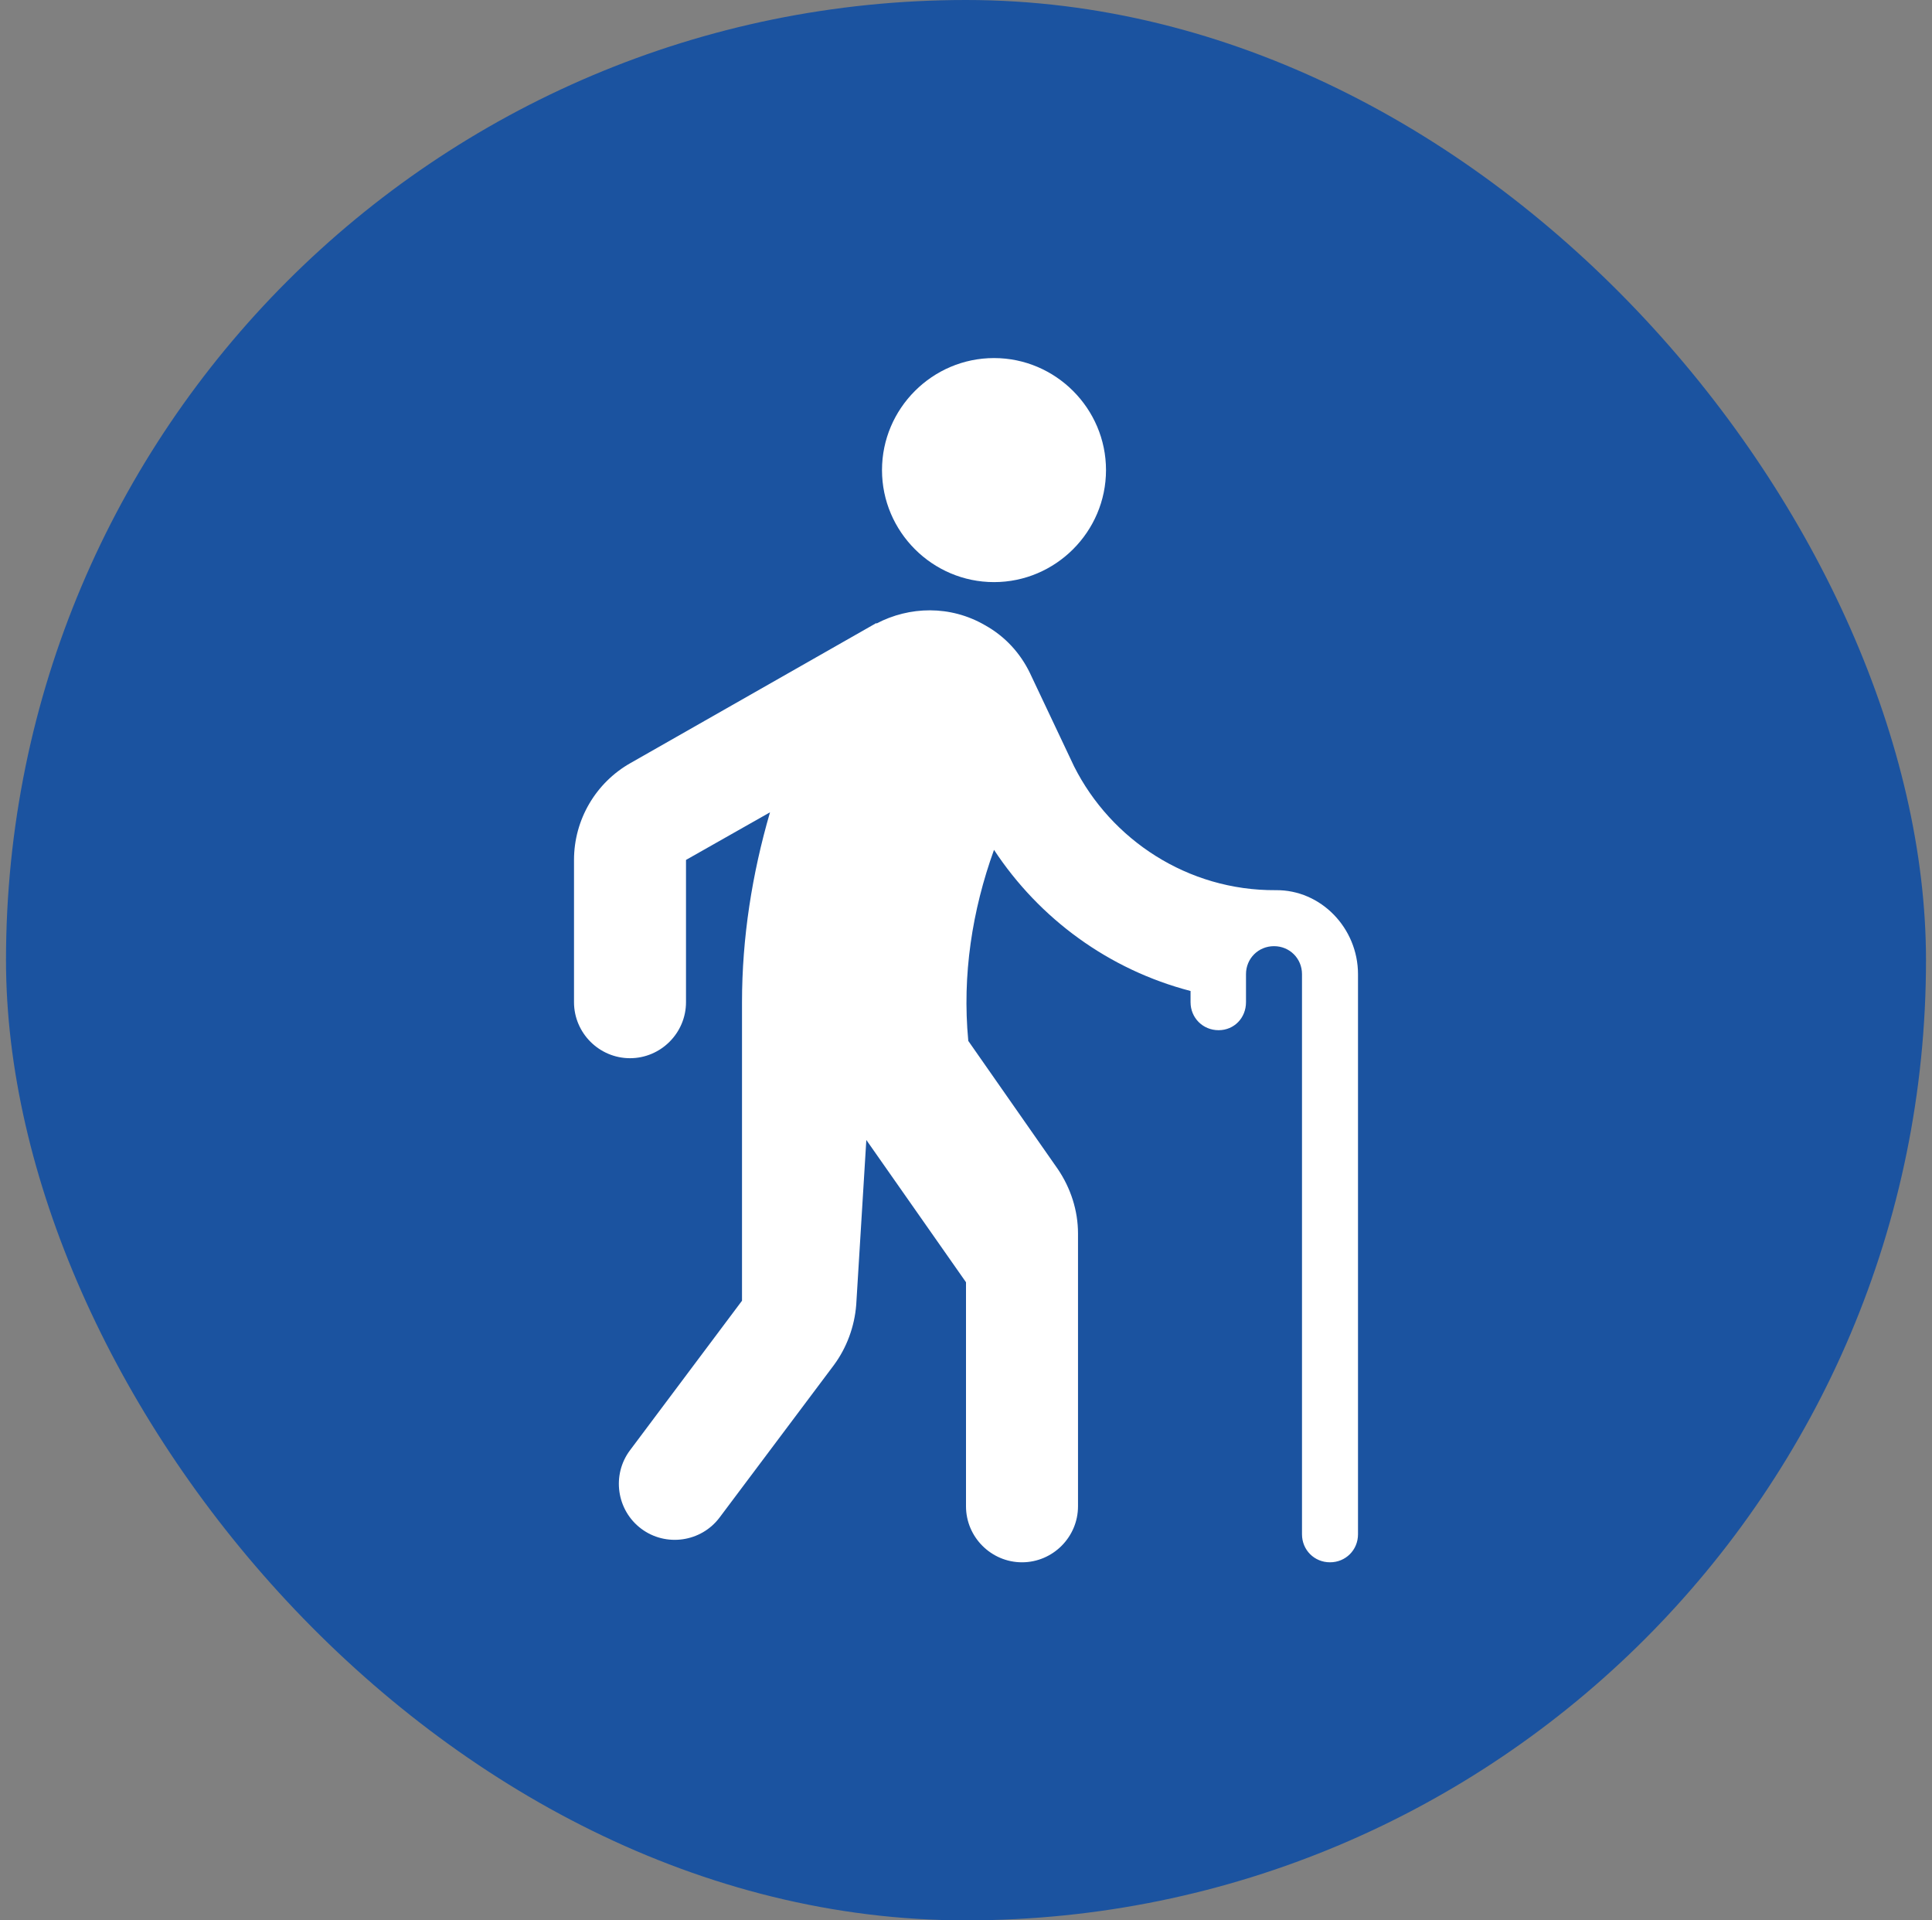
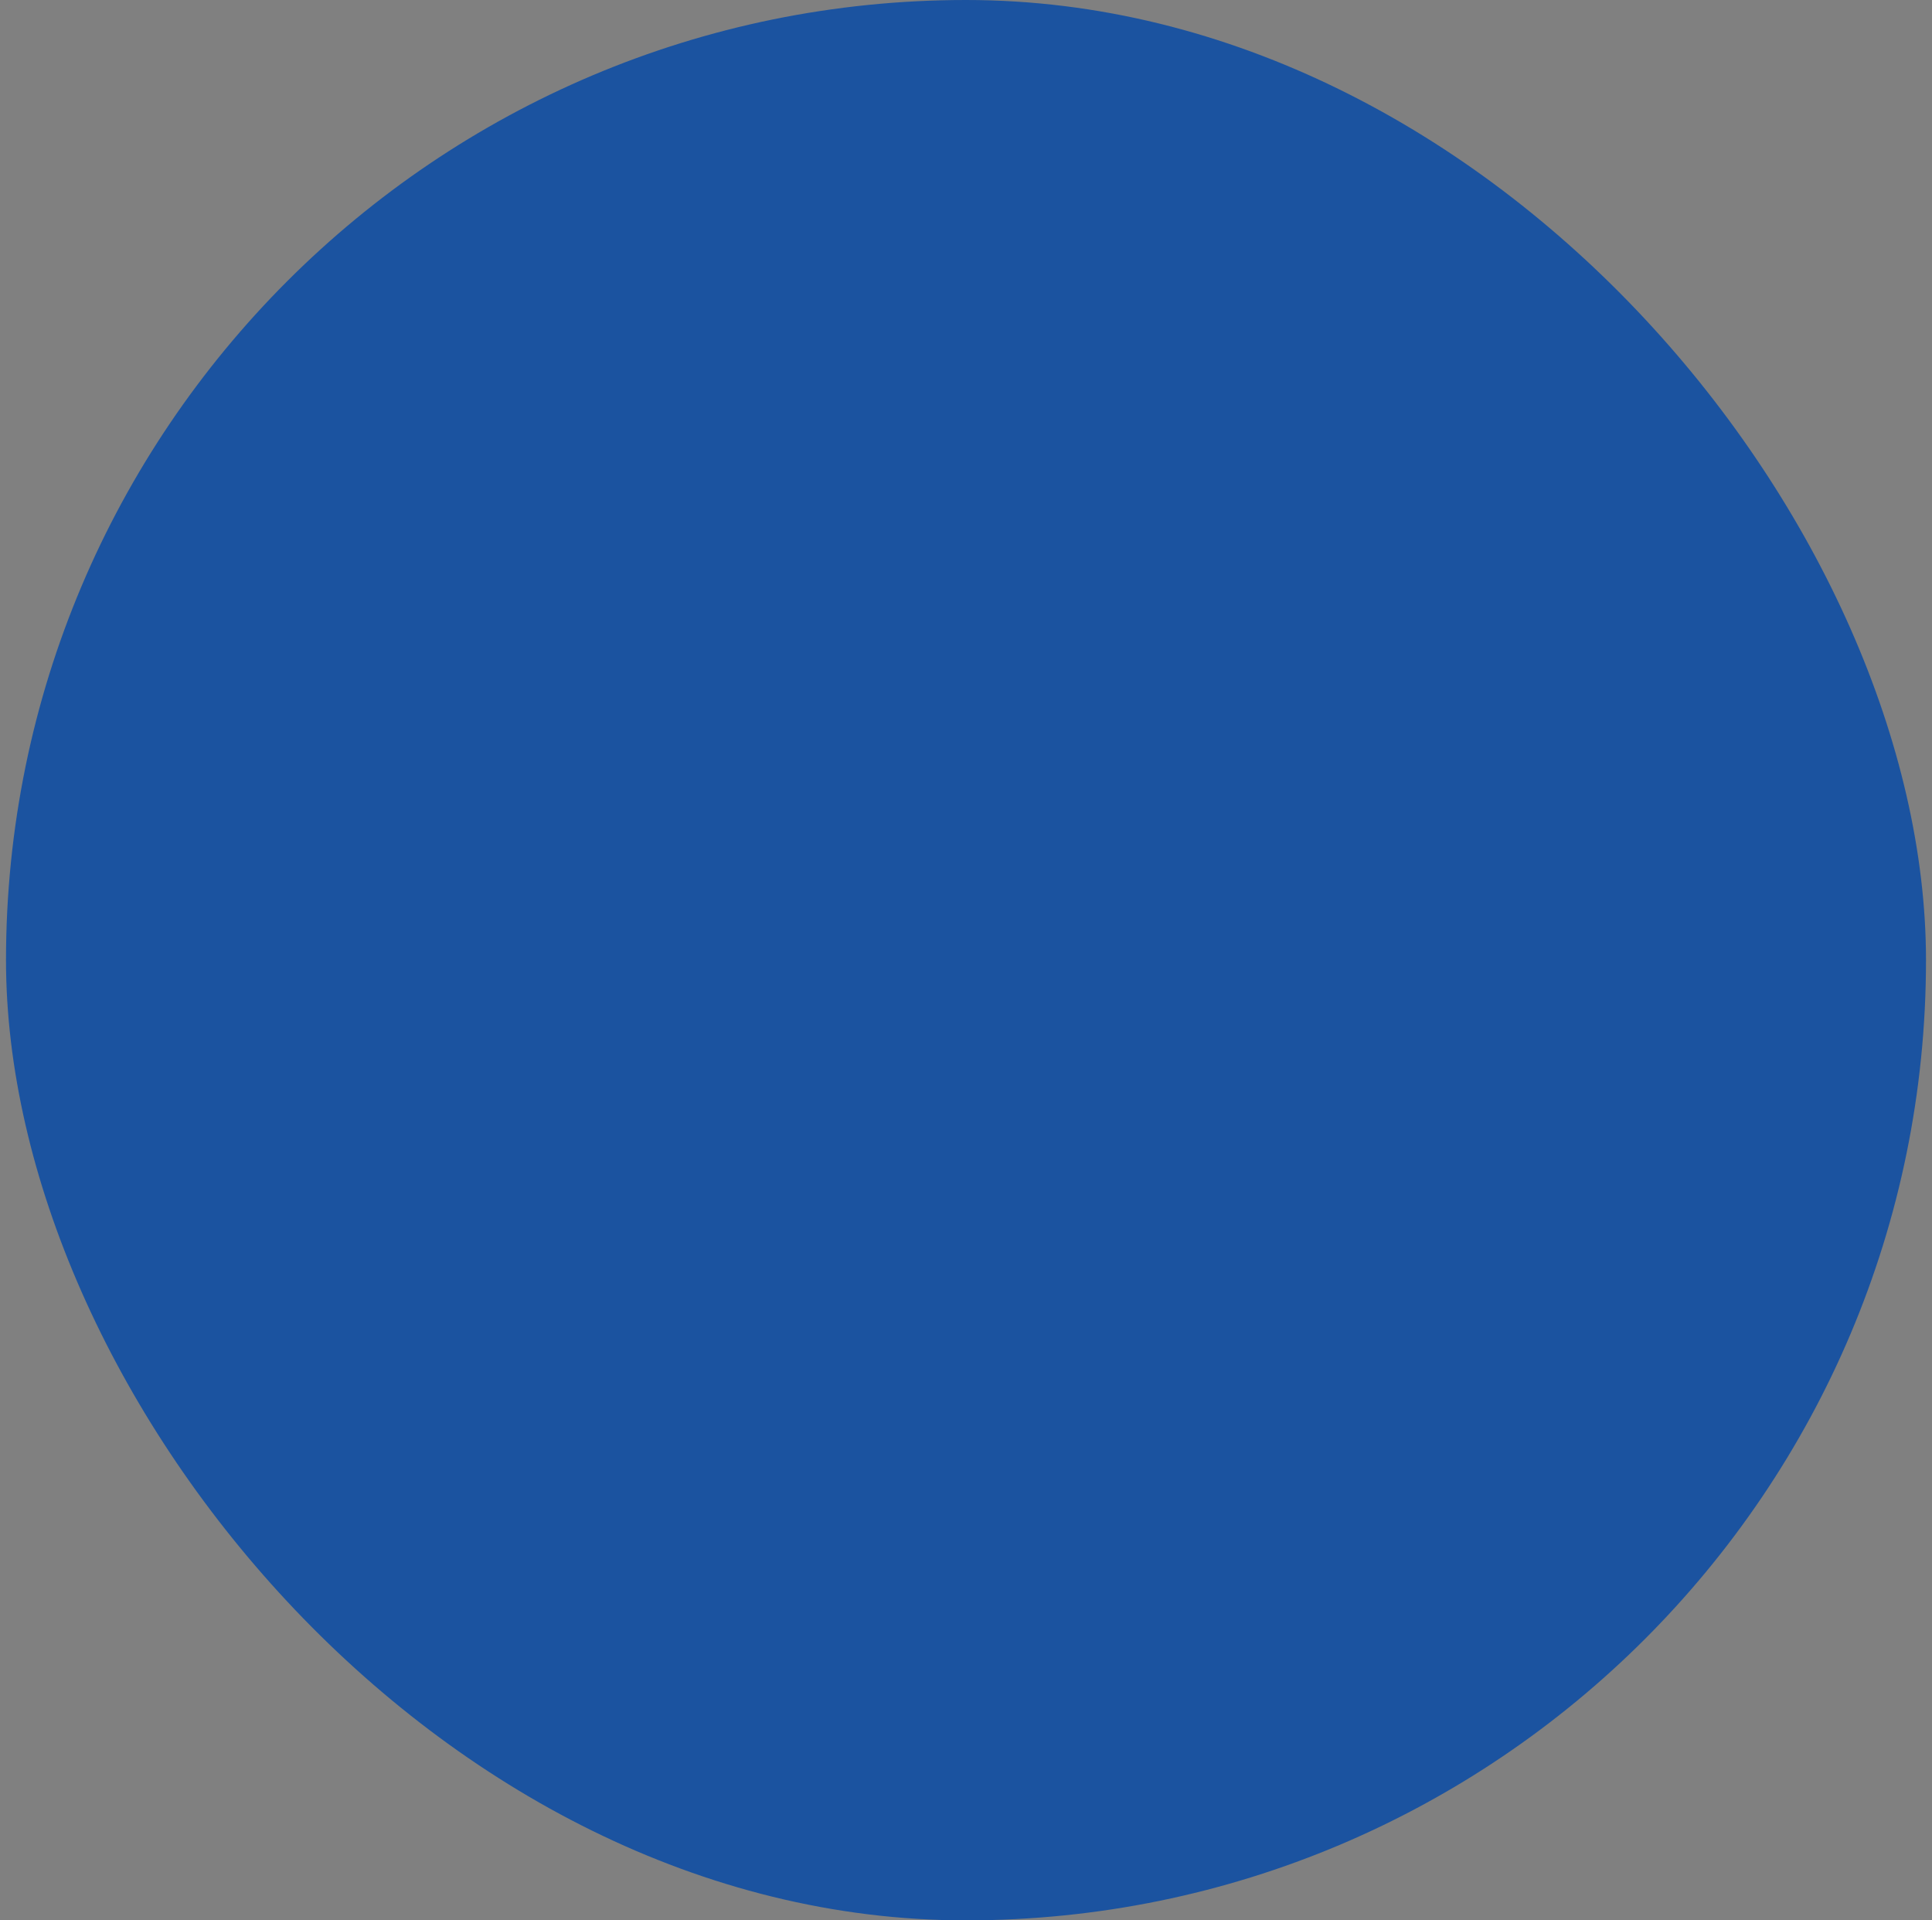
<svg xmlns="http://www.w3.org/2000/svg" width="161" height="160" viewBox="0 0 161 160" fill="none">
  <rect x="0" y="0" width="161" height="160" fill="#808080" stroke="none" />
  <rect x="0.5" width="160" height="160" rx="80" fill="#1B53A0" />
-   <path d="M73.5 39.167C73.5 34.033 77.7 29.833 82.834 29.833C87.967 29.833 92.167 34.033 92.167 39.167C92.167 44.3 87.967 48.5 82.834 48.5C77.7 48.5 73.5 44.3 73.5 39.167ZM106.307 74.167C98.98 74.213 92.587 69.967 89.507 63.853L85.82 56.06C85.027 54.427 83.767 53.027 82.087 52.093C79.194 50.413 75.787 50.507 73.034 51.953V51.907L52.547 63.573C49.654 65.207 47.834 68.287 47.834 71.647V83.5C47.834 86.067 49.934 88.167 52.5 88.167C55.067 88.167 57.167 86.067 57.167 83.5V71.647L64.167 67.68C62.673 72.813 61.834 78.133 61.834 83.5V108.373L52.5 120.833C50.96 122.887 51.38 125.827 53.434 127.367C55.487 128.907 58.427 128.487 59.967 126.433L69.487 113.74C70.56 112.293 71.213 110.52 71.353 108.7L72.194 94.98L80.5 106.833V125.5C80.5 128.067 82.6 130.167 85.167 130.167C87.734 130.167 89.834 128.067 89.834 125.5V102.773C89.834 100.86 89.227 98.993 88.153 97.407L80.687 86.72C80.687 86.72 80.687 86.72 80.687 86.673C80.174 81.26 81.013 75.847 82.834 70.807C86.614 76.547 92.4 80.793 99.213 82.567V83.5C99.213 84.807 100.24 85.833 101.547 85.833C102.853 85.833 103.833 84.807 103.833 83.5V81.167C103.833 79.86 104.86 78.833 106.167 78.833C107.473 78.833 108.5 79.86 108.5 81.167V127.833C108.5 129.14 109.527 130.167 110.833 130.167C112.14 130.167 113.167 129.14 113.167 127.833V81.167C113.167 77.34 110.087 74.12 106.307 74.167Z" fill="white" />
</svg>